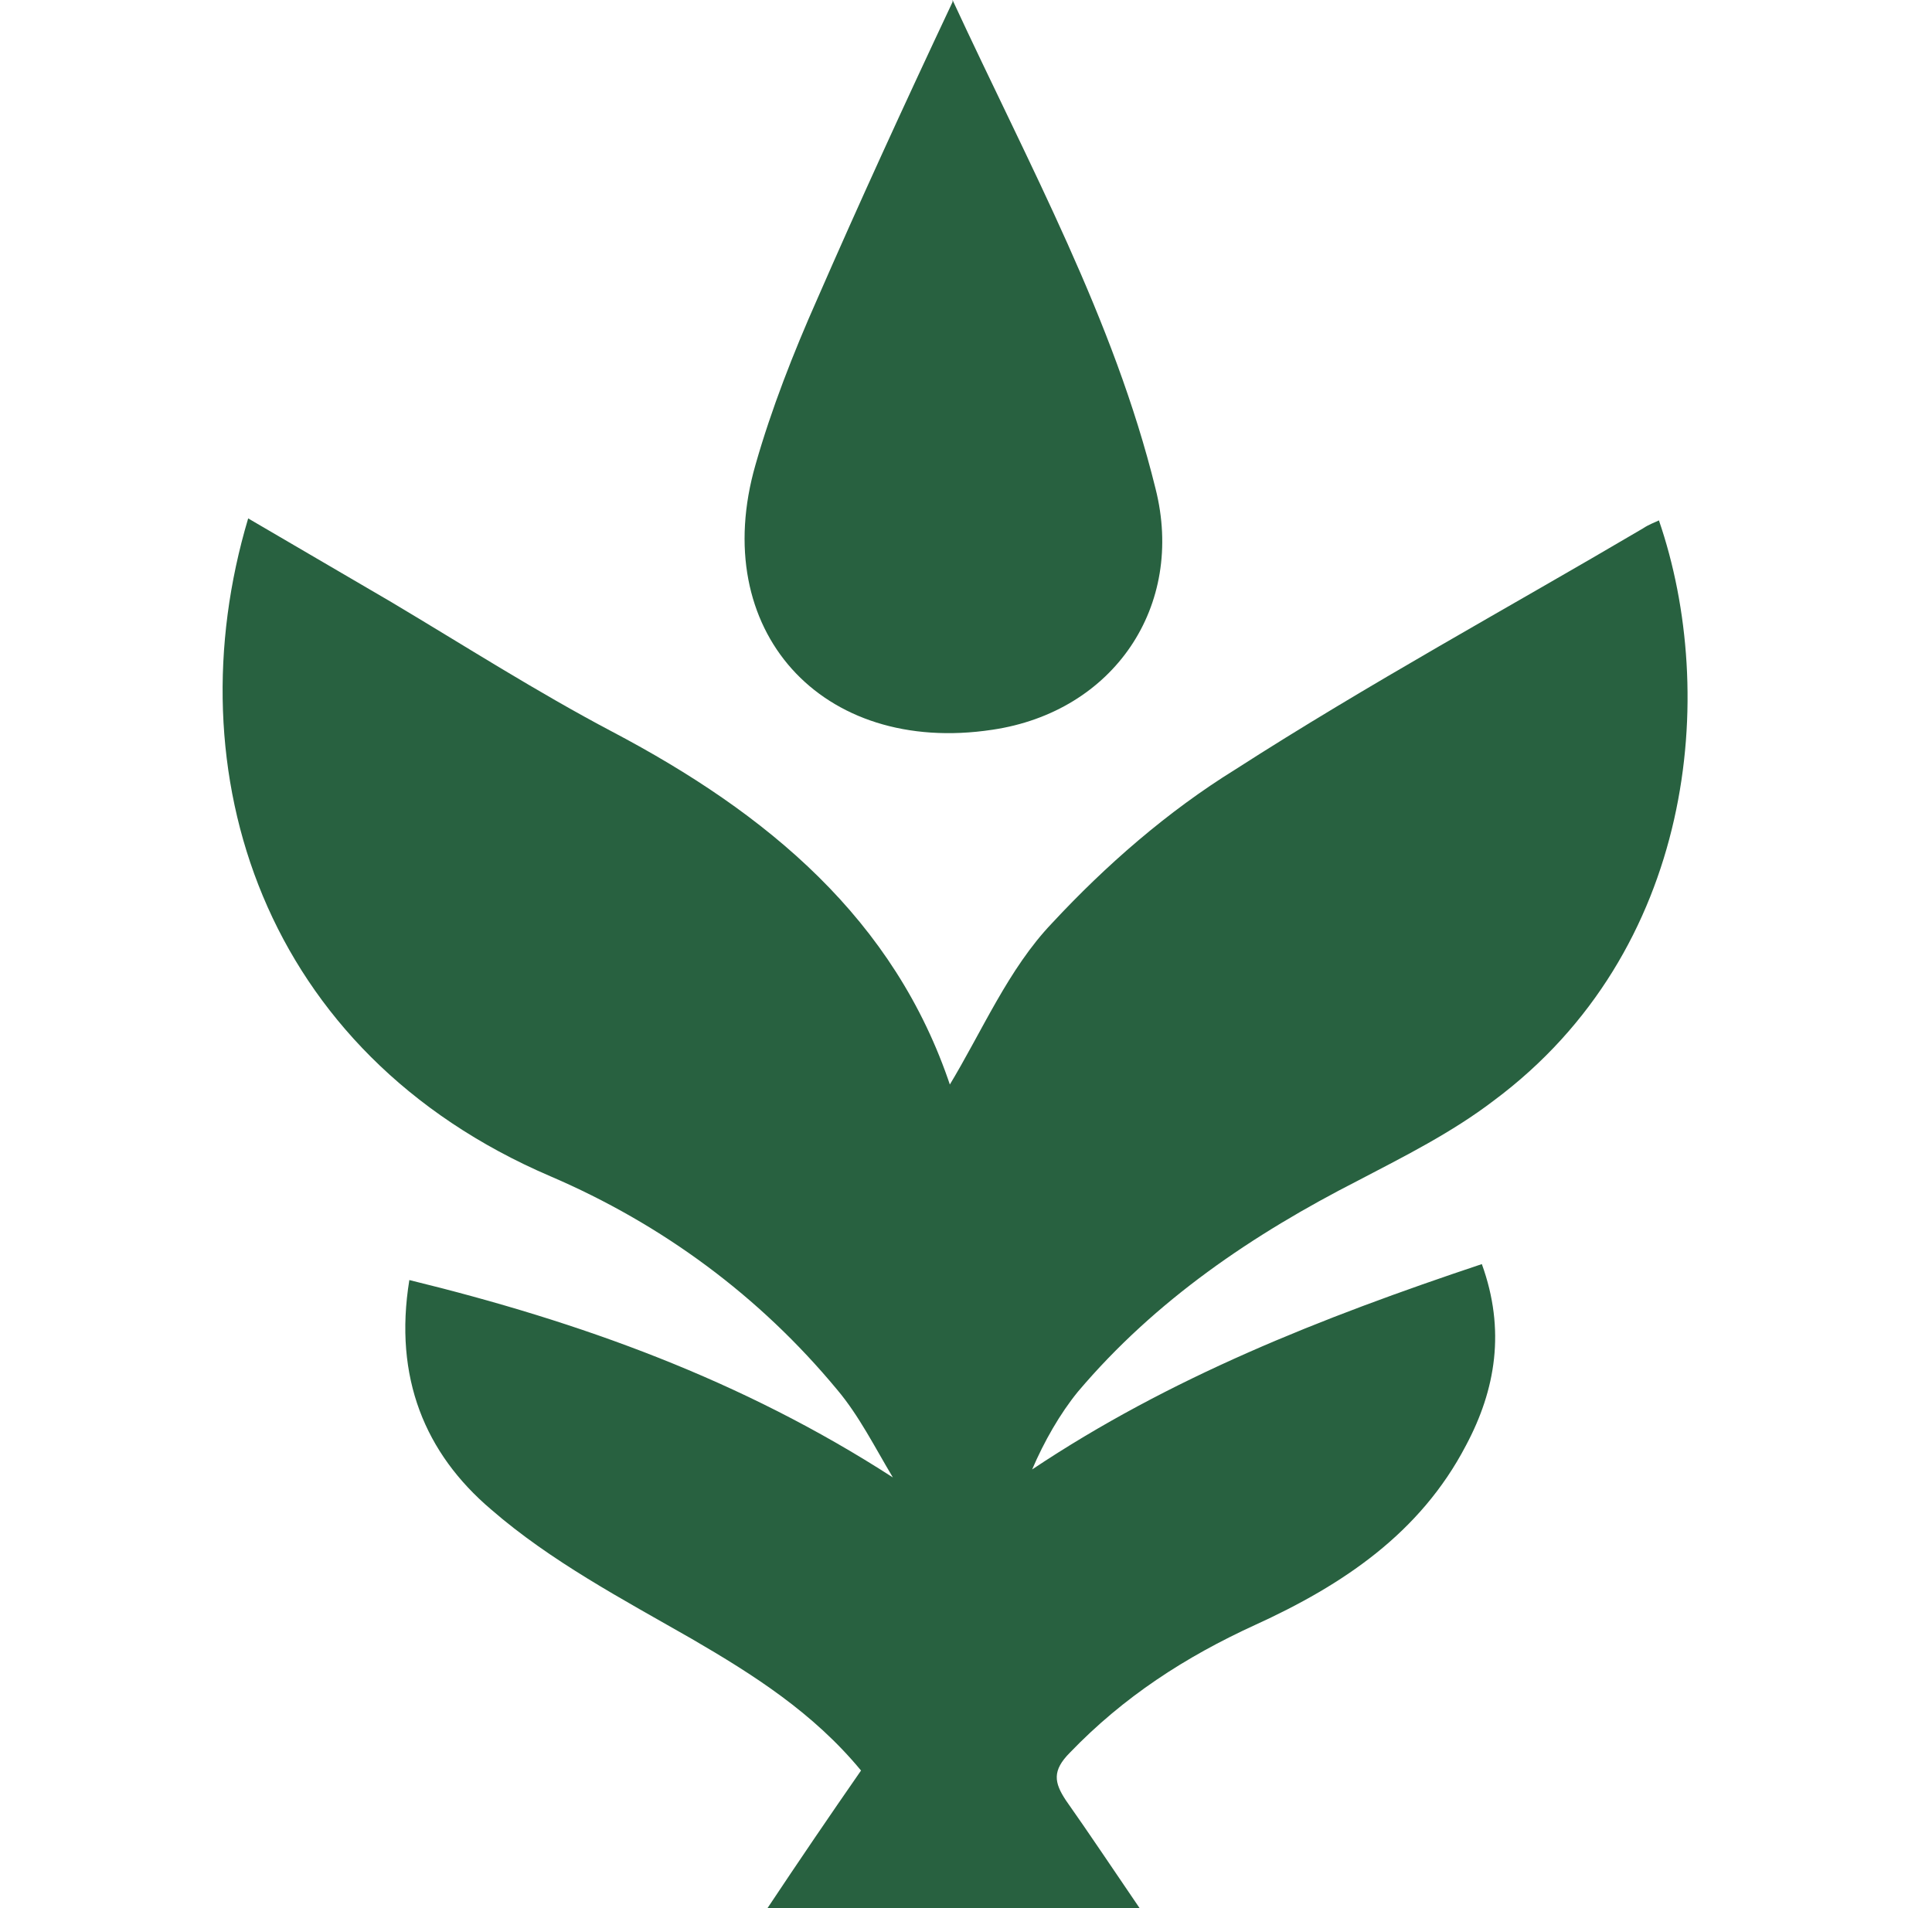
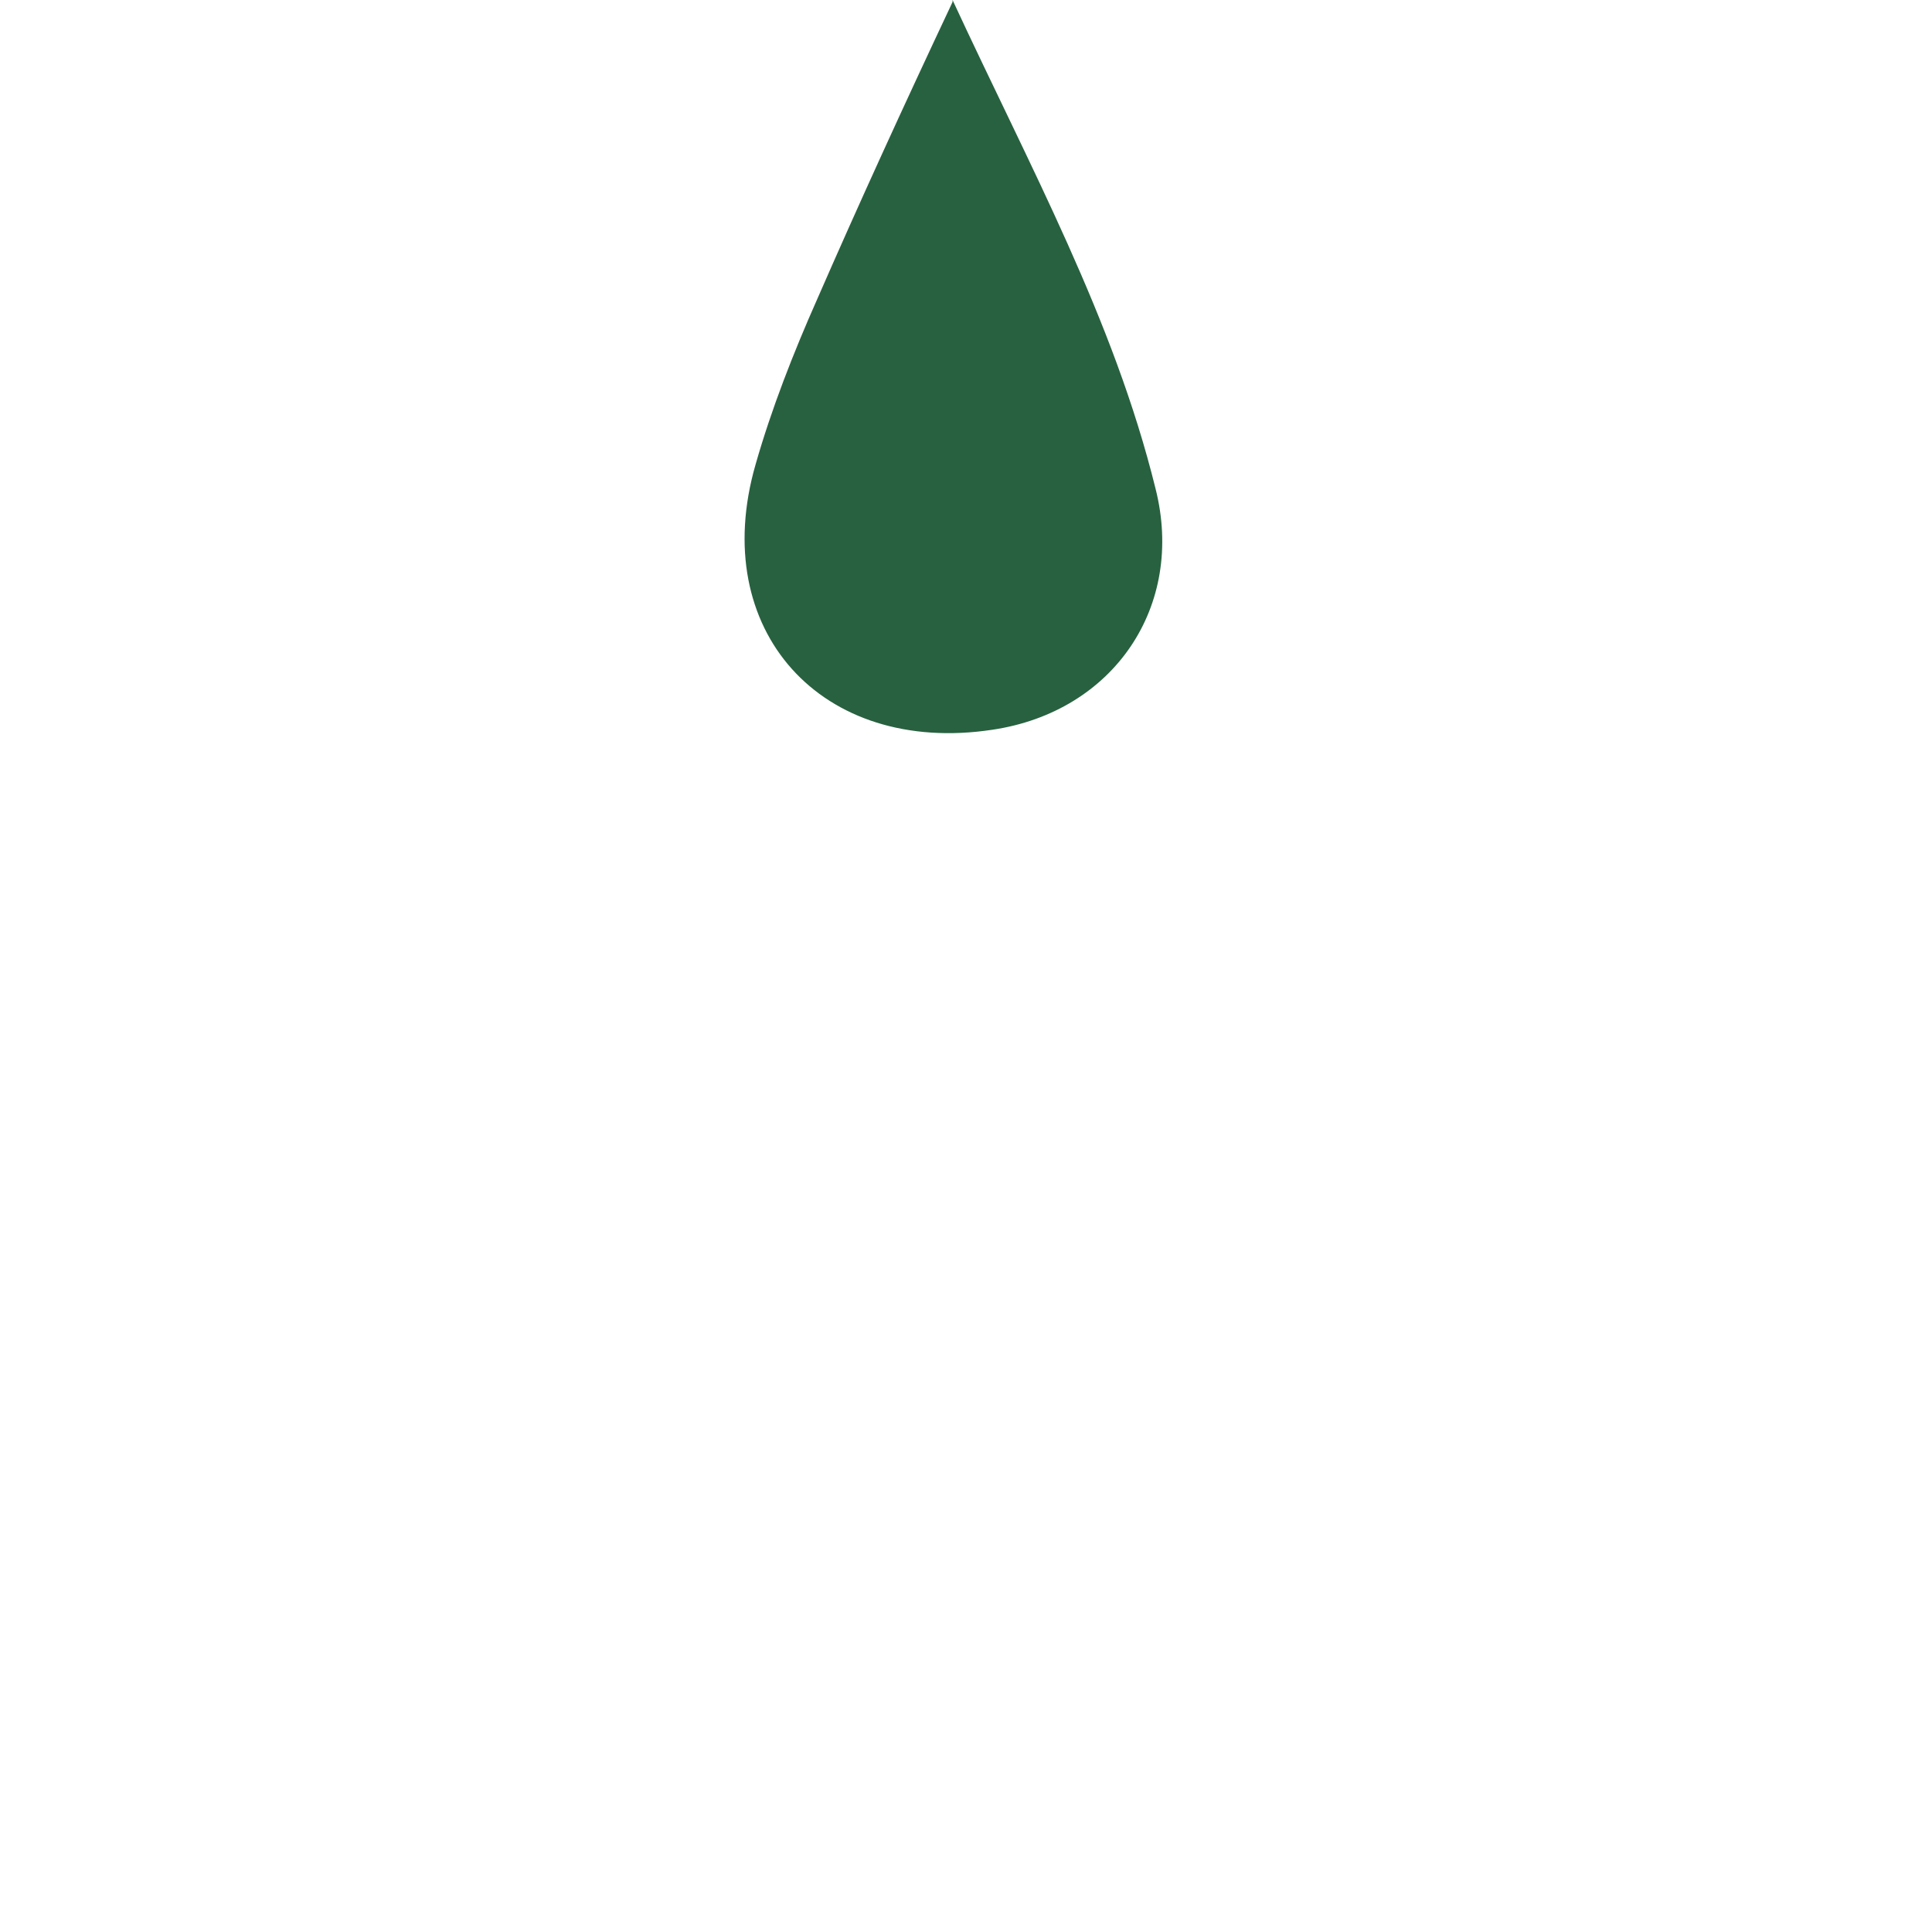
<svg xmlns="http://www.w3.org/2000/svg" width="81" height="80" viewBox="0 0 81 80" fill="none">
-   <path d="M39.77 45.559C41.188 43.218 42.272 40.627 44.108 38.704C46.36 36.28 48.946 34.023 51.782 32.267C57.371 28.673 63.211 25.496 68.884 22.153C69.134 21.985 69.384 21.902 69.551 21.818C72.054 29.091 71.053 39.875 62.627 46.144C60.875 47.482 58.873 48.485 56.954 49.488C52.533 51.745 48.445 54.504 45.192 58.349C44.441 59.269 43.774 60.439 43.273 61.609C49.029 57.764 55.369 55.256 62.127 52.999C63.128 55.758 62.71 58.265 61.459 60.606C59.54 64.284 56.287 66.458 52.617 68.13C49.697 69.467 47.111 71.139 44.858 73.48C44.108 74.232 44.191 74.734 44.691 75.486C45.693 76.907 46.694 78.412 47.778 80H32.178C33.513 77.994 34.764 76.155 36.099 74.232C34.097 71.808 31.594 70.219 29.008 68.715C26.088 67.043 23.085 65.455 20.583 63.281C17.83 60.941 16.495 57.764 17.162 53.668C24.337 55.423 31.094 57.847 37.434 61.944C36.683 60.69 36.016 59.352 35.098 58.265C31.845 54.337 27.757 51.327 23.085 49.321C10.989 44.138 7.235 32.351 10.405 21.735C12.407 22.905 14.409 24.075 16.412 25.246C19.498 27.085 22.501 29.007 25.671 30.679C32.178 34.107 37.517 38.537 39.853 45.559H39.77Z" fill="#286140" />
  <path d="M39.936 0C43.189 7.022 46.693 13.375 48.445 20.481C49.696 25.413 46.693 29.843 41.604 30.596C34.43 31.682 29.675 26.416 31.677 19.477C32.344 17.137 33.262 14.796 34.263 12.539C36.015 8.527 37.85 4.514 39.936 0.084V0Z" fill="#286140" />
</svg>